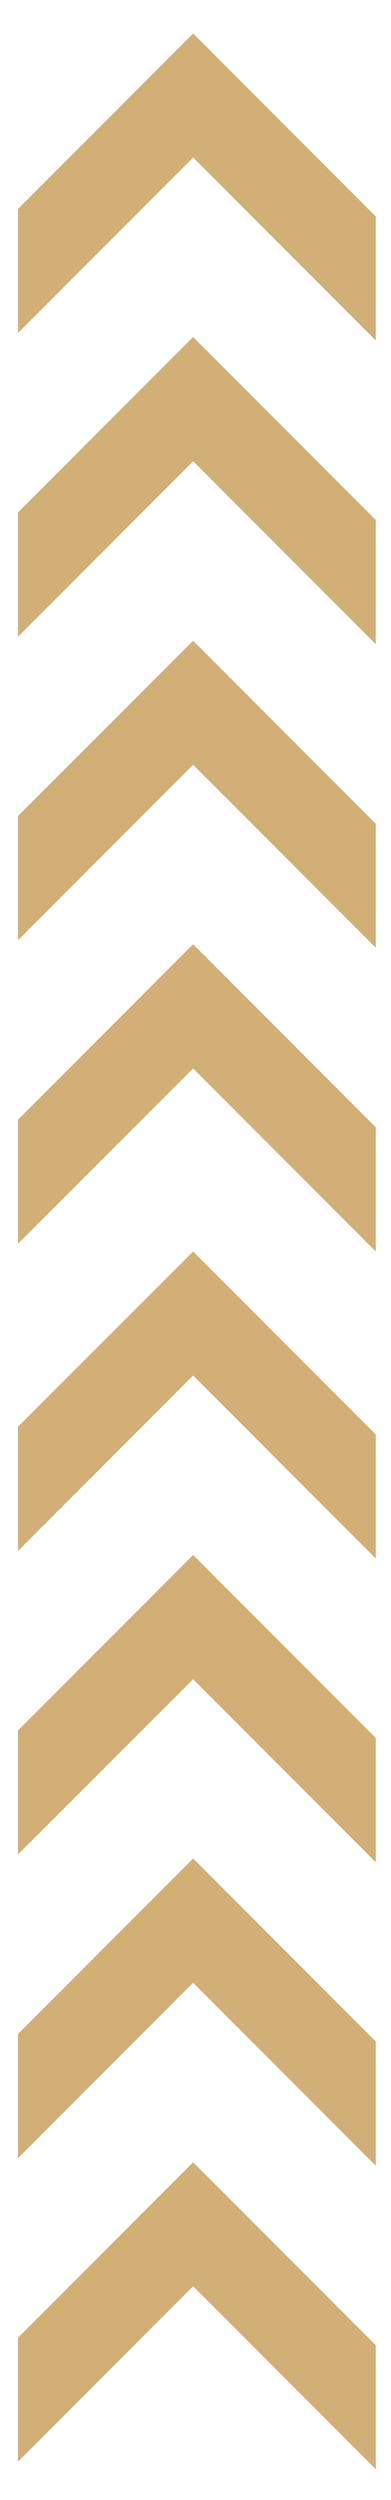
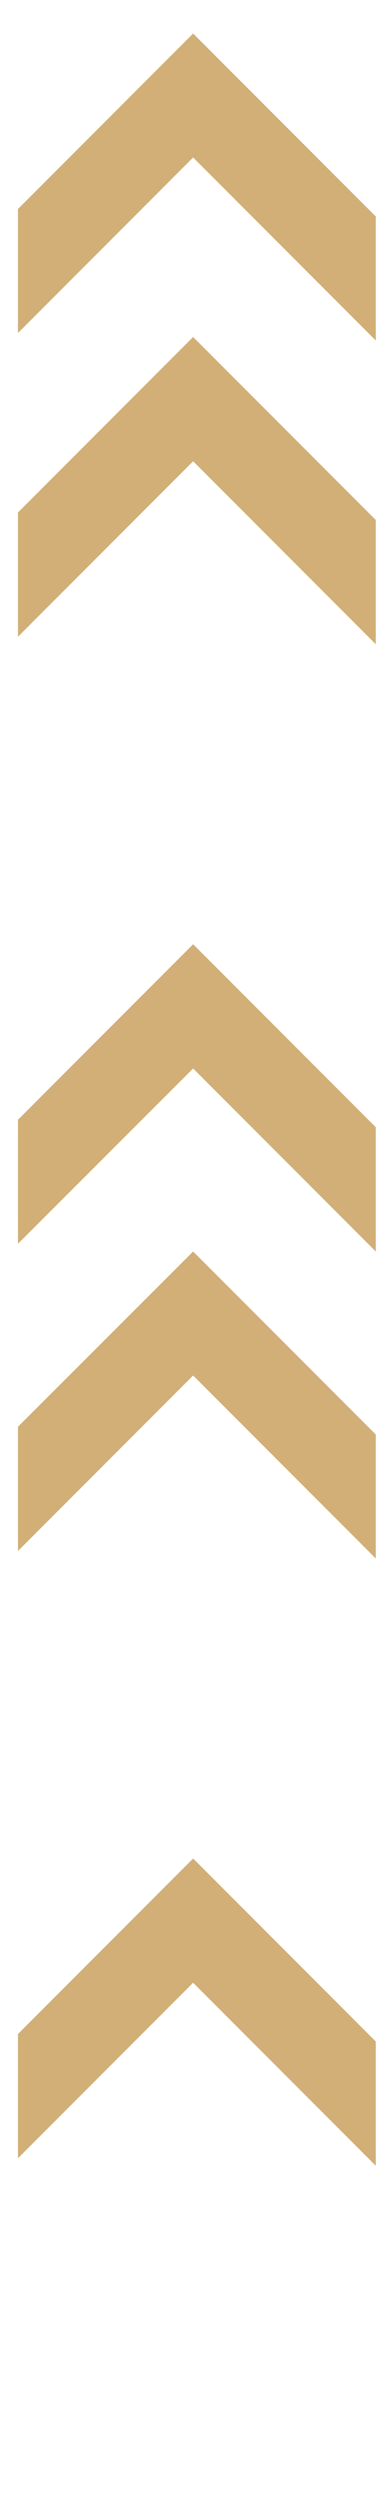
<svg xmlns="http://www.w3.org/2000/svg" version="1.1" id="Layer_1" x="0px" y="0px" viewBox="0 0 15.67 100" style="enable-background:new 0 0 15.67 100;" xml:space="preserve">
  <style type="text/css">
	.st0{fill:#D1AF77;}
</style>
  <g>
    <g>
      <g>
        <g>
          <g>
            <g>
              <g>
-                 <polygon class="st0" points="0.72,93.51 7.74,86.49 15.06,93.81 15.06,98.77 7.74,91.45 0.72,98.47        " />
-               </g>
+                 </g>
            </g>
          </g>
        </g>
      </g>
      <g>
        <g>
          <g>
            <g>
              <g>
                <polygon class="st0" points="0.72,81.36 7.74,74.34 15.06,81.66 15.06,86.63 7.74,79.31 0.72,86.33        " />
              </g>
            </g>
          </g>
        </g>
      </g>
      <g>
        <g>
          <g>
            <g>
              <g>
-                 <polygon class="st0" points="0.72,69.22 7.74,62.2 15.06,69.52 15.06,74.49 7.74,67.17 0.72,74.18        " />
-               </g>
+                 </g>
            </g>
          </g>
        </g>
      </g>
      <g>
        <g>
          <g>
            <g>
              <g>
                <polygon class="st0" points="0.72,57.07 7.74,50.06 15.06,57.38 15.06,62.34 7.74,55.02 0.72,62.04        " />
              </g>
            </g>
          </g>
        </g>
      </g>
    </g>
    <g>
      <g>
        <g>
          <g>
            <g>
              <g>
                <polygon class="st0" points="0.72,44.79 7.74,37.77 15.06,45.09 15.06,50.06 7.74,42.74 0.72,49.75        " />
              </g>
            </g>
          </g>
        </g>
      </g>
      <g>
        <g>
          <g>
            <g>
              <g>
-                 <polygon class="st0" points="0.72,32.64 7.74,25.63 15.06,32.95 15.06,37.91 7.74,30.59 0.72,37.61        " />
-               </g>
+                 </g>
            </g>
          </g>
        </g>
      </g>
      <g>
        <g>
          <g>
            <g>
              <g>
                <polygon class="st0" points="0.72,20.5 7.74,13.48 15.06,20.8 15.06,25.77 7.74,18.45 0.72,25.47        " />
              </g>
            </g>
          </g>
        </g>
      </g>
      <g>
        <g>
          <g>
            <g>
              <g>
                <polygon class="st0" points="0.72,8.36 7.74,1.34 15.06,8.66 15.06,13.62 7.74,6.3 0.72,13.32        " />
              </g>
            </g>
          </g>
        </g>
      </g>
    </g>
  </g>
</svg>